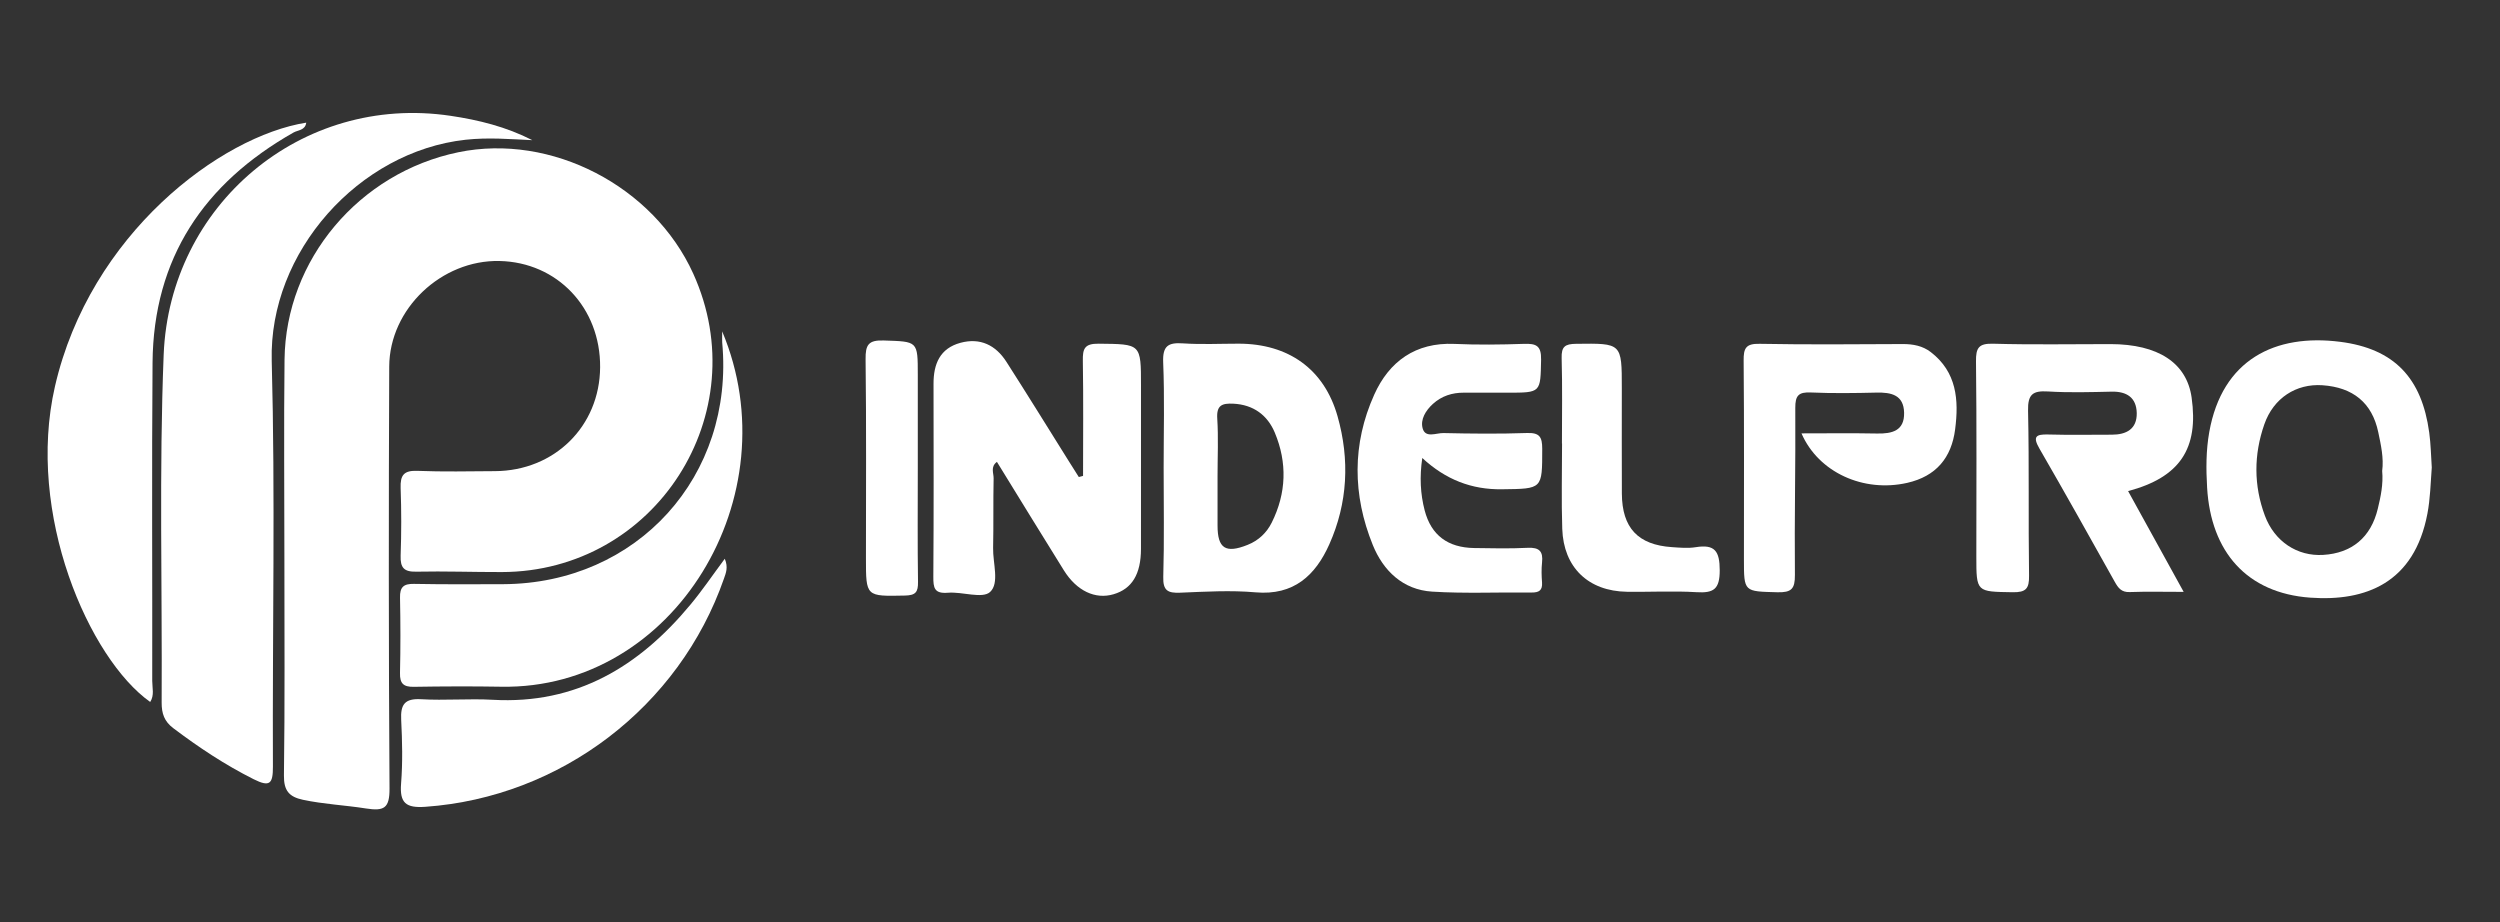
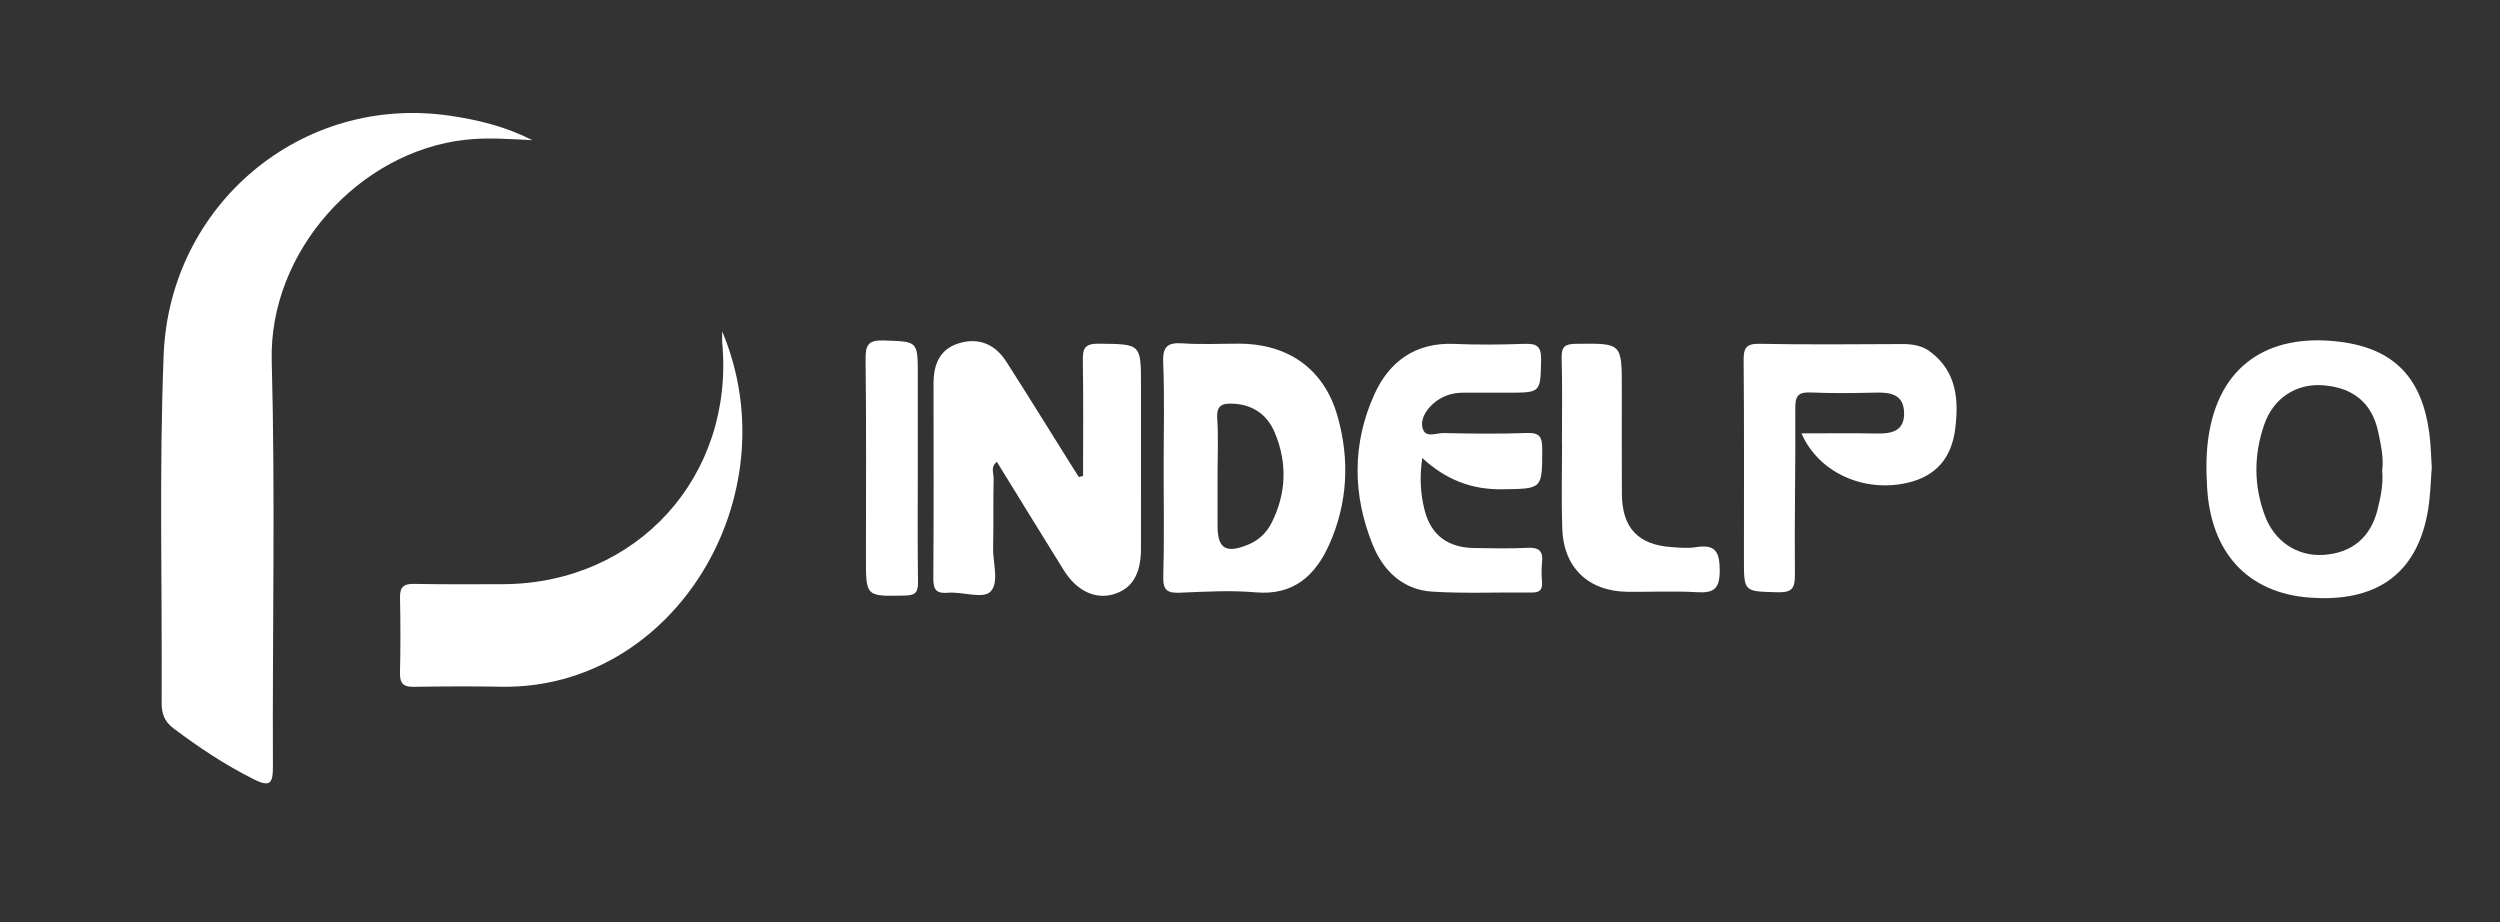
<svg xmlns="http://www.w3.org/2000/svg" version="1.1" id="Layer_1" x="0px" y="0px" width="103px" height="38px" viewBox="0 0 103 38" enable-background="new 0 0 103 38" xml:space="preserve">
  <rect x="0" y="0" width="103" height="38" fill="#333333" stroke="none" />
  <g id="tyLrwA.tif">
    <g>
-       <path fill-rule="evenodd" clip-rule="evenodd" fill="#FFFFFF" d="M11.717,23.093c0-2.761-0.026-5.521,0.006-8.281    c0.048-4.114,3.074-7.697,7.164-8.54c3.822-0.788,8.035,1.39,9.674,5c2.618,5.772-1.555,12.283-7.886,12.297    c-1.175,0.003-2.35-0.041-3.523-0.016c-0.513,0.012-0.662-0.167-0.646-0.661c0.033-0.929,0.034-1.858,0-2.787    c-0.019-0.524,0.13-0.728,0.688-0.706c1.064,0.043,2.131,0.018,3.197,0.012c2.458-0.013,4.317-1.852,4.334-4.279    c0.018-2.449-1.762-4.328-4.146-4.379c-2.385-0.052-4.533,1.965-4.543,4.349c-0.024,5.794-0.025,11.588,0.012,17.382    c0.005,0.819-0.224,0.941-0.975,0.824c-0.859-0.136-1.734-0.174-2.592-0.357c-0.567-0.121-0.791-0.374-0.783-1.002    C11.739,28.996,11.717,26.044,11.717,23.093z" />
      <path fill-rule="evenodd" clip-rule="evenodd" fill="#FFFFFF" d="M21.933,5.775c-0.912-0.042-1.817-0.12-2.754-0.017    c-4.396,0.485-8.105,4.622-7.984,9.11c0.149,5.568,0.025,11.143,0.049,16.715c0.003,0.714-0.129,0.854-0.795,0.52    C9.271,31.512,8.186,30.791,7.138,30c-0.369-0.279-0.479-0.602-0.478-1.049c0.026-4.779-0.106-9.564,0.083-14.336    c0.245-6.164,5.668-10.758,11.817-9.844C19.72,4.943,20.85,5.222,21.933,5.775z" />
-       <path fill-rule="evenodd" clip-rule="evenodd" fill="#FFFFFF" d="M6.188,28.921c-2.517-1.783-5.129-7.748-3.924-13    C3.707,9.634,9.093,5.61,12.617,5.053c-0.039,0.319-0.342,0.303-0.526,0.408c-3.685,2.09-5.771,5.173-5.806,9.479    C6.25,19.311,6.28,23.682,6.272,28.053C6.272,28.338,6.367,28.645,6.188,28.921z" />
      <path fill-rule="evenodd" clip-rule="evenodd" fill="#FFFFFF" d="M44.622,19.607c0-1.58,0.017-3.16-0.009-4.74    c-0.009-0.498,0.066-0.714,0.654-0.707c1.742,0.02,1.742-0.012,1.742,1.734c0,2.24,0.003,4.48-0.001,6.72    c-0.001,1.044-0.372,1.646-1.129,1.869c-0.751,0.222-1.517-0.134-2.048-0.985c-0.923-1.479-1.832-2.967-2.758-4.469    c-0.276,0.205-0.131,0.467-0.136,0.681c-0.021,0.956,0,1.912-0.021,2.868c-0.013,0.624,0.269,1.451-0.125,1.812    c-0.319,0.291-1.145-0.019-1.737,0.031c-0.562,0.046-0.604-0.202-0.601-0.661c0.019-2.648,0.012-5.299,0.008-7.949    c-0.001-0.812,0.261-1.459,1.112-1.688c0.812-0.218,1.449,0.096,1.889,0.781c0.868,1.354,1.713,2.725,2.567,4.088    c0.139,0.221,0.278,0.441,0.418,0.662C44.506,19.639,44.564,19.623,44.622,19.607z" />
      <path fill-rule="evenodd" clip-rule="evenodd" fill="#FFFFFF" d="M29.754,13.653c2.849,6.78-1.971,14.764-9.104,14.64    c-1.2-0.021-2.402-0.016-3.603,0.004c-0.424,0.007-0.577-0.136-0.567-0.566c0.024-1.037,0.022-2.074,0.001-3.111    c-0.009-0.428,0.145-0.572,0.57-0.564c1.228,0.022,2.456,0.018,3.684,0.012c5.523-0.027,9.53-4.453,9.02-9.957    C29.749,14.031,29.754,13.951,29.754,13.653z" />
-       <path fill-rule="evenodd" clip-rule="evenodd" fill="#FFFFFF" d="M87.678,20.233c0.75,1.36,1.492,2.706,2.289,4.152    c-0.82,0-1.523-0.018-2.225,0.008c-0.34,0.013-0.473-0.17-0.615-0.424c-1.025-1.833-2.049-3.665-3.1-5.483    c-0.283-0.49-0.162-0.6,0.357-0.585c0.873,0.025,1.748,0.008,2.623,0.008c0.602,0,1.039-0.234,1.027-0.892    c-0.014-0.635-0.41-0.895-1.035-0.881c-0.875,0.02-1.752,0.046-2.623-0.008c-0.627-0.038-0.834,0.119-0.82,0.789    c0.049,2.267,0.008,4.535,0.041,6.803c0.008,0.531-0.127,0.688-0.672,0.68c-1.498-0.024-1.5,0.004-1.5-1.476    c0-2.678,0.018-5.356-0.014-8.034c-0.006-0.558,0.109-0.745,0.705-0.729c1.611,0.046,3.225,0.016,4.836,0.016    c1.965,0.002,3.139,0.775,3.342,2.197C90.594,18.482,89.811,19.666,87.678,20.233z" />
      <path fill-rule="evenodd" clip-rule="evenodd" fill="#FFFFFF" d="M47.942,19.263c0-1.446,0.041-2.894-0.019-4.337    c-0.027-0.678,0.206-0.821,0.82-0.779c0.761,0.051,1.527,0.012,2.291,0.012c2.047,0.002,3.522,1.045,4.073,2.99    c0.506,1.785,0.422,3.576-0.34,5.279c-0.572,1.279-1.465,2.114-3.037,1.976c-1.029-0.091-2.074-0.027-3.109,0.015    c-0.507,0.021-0.711-0.085-0.694-0.653C47.97,22.266,47.942,20.764,47.942,19.263z M50.163,19.61c0,0.681,0,1.36,0,2.041    c0,0.945,0.329,1.161,1.238,0.798c0.445-0.178,0.783-0.491,0.996-0.921c0.605-1.214,0.641-2.47,0.125-3.703    c-0.299-0.714-0.875-1.152-1.708-1.193c-0.468-0.022-0.698,0.063-0.663,0.612C50.201,18.03,50.163,18.821,50.163,19.61z" />
      <path fill-rule="evenodd" clip-rule="evenodd" fill="#FFFFFF" d="M100.189,19.259c-0.049,0.658-0.062,1.282-0.18,1.905    c-0.541,2.849-2.535,3.625-4.83,3.459c-2.609-0.189-4.092-1.887-4.246-4.534c-0.045-0.765-0.047-1.526,0.088-2.286    c0.531-2.996,2.721-4.061,5.391-3.721c2.24,0.285,3.367,1.498,3.672,3.738C100.15,18.307,100.158,18.8,100.189,19.259z     M98.146,19.404c0.07-0.531-0.051-1.07-0.162-1.599c-0.254-1.21-1.041-1.847-2.301-1.933c-1.08-0.073-2.016,0.527-2.393,1.611    c-0.436,1.248-0.441,2.518,0.023,3.762c0.398,1.069,1.34,1.682,2.402,1.617c1.176-0.07,1.967-0.718,2.25-1.902    C98.086,20.461,98.195,19.949,98.146,19.404z" />
      <path fill-rule="evenodd" clip-rule="evenodd" fill="#FFFFFF" d="M58.598,18.87c-0.115,0.781-0.078,1.479,0.098,2.158    c0.268,1.025,0.955,1.533,2.035,1.551c0.738,0.012,1.477,0.028,2.211-0.009c0.479-0.023,0.641,0.146,0.59,0.607    c-0.029,0.27-0.021,0.547,0,0.818c0.023,0.33-0.123,0.42-0.434,0.417c-1.365-0.016-2.734,0.048-4.094-0.037    c-1.203-0.075-2.014-0.858-2.445-1.921c-0.836-2.057-0.855-4.166,0.059-6.194c0.613-1.364,1.699-2.161,3.301-2.091    c0.953,0.043,1.912,0.031,2.865-0.002c0.498-0.017,0.721,0.065,0.709,0.652c-0.029,1.359,0.006,1.36-1.379,1.36    c-0.6,0-1.201,0.003-1.801-0.001c-0.484-0.002-0.916,0.136-1.277,0.463c-0.299,0.271-0.525,0.645-0.422,1.01    c0.115,0.411,0.562,0.184,0.854,0.191c1.146,0.026,2.293,0.038,3.439-0.002c0.523-0.019,0.633,0.16,0.633,0.652    c-0.002,1.666,0.018,1.645-1.654,1.666C60.633,20.177,59.562,19.762,58.598,18.87z" />
      <path fill-rule="evenodd" clip-rule="evenodd" fill="#FFFFFF" d="M74.221,17.855c1.062,0,2.09-0.014,3.115,0.006    c0.619,0.012,1.129-0.111,1.113-0.854c-0.014-0.735-0.527-0.847-1.141-0.832c-0.9,0.022-1.805,0.034-2.703-0.005    c-0.506-0.023-0.643,0.129-0.639,0.639c0.016,2.293-0.039,4.586-0.016,6.877c0.006,0.58-0.146,0.729-0.719,0.715    c-1.381-0.037-1.381-0.006-1.381-1.35c0-2.73,0.012-5.462-0.012-8.192c-0.006-0.515,0.092-0.706,0.658-0.694    c1.965,0.037,3.932,0.019,5.898,0.01c0.424-0.002,0.82,0.074,1.154,0.331c1.07,0.823,1.16,1.972,1.004,3.179    c-0.15,1.178-0.787,1.939-1.975,2.209C76.781,20.301,74.922,19.469,74.221,17.855z" />
-       <path fill-rule="evenodd" clip-rule="evenodd" fill="#FFFFFF" d="M29.861,23.02c0.147,0.354,0.049,0.581-0.032,0.814    c-1.841,5.29-6.733,9.011-12.302,9.406c-0.8,0.057-1.067-0.152-1.002-0.961c0.069-0.869,0.048-1.749,0.004-2.621    c-0.031-0.625,0.139-0.889,0.818-0.85c0.98,0.058,1.97-0.032,2.949,0.023c3.449,0.198,6.036-1.371,8.15-3.92    C28.929,24.332,29.353,23.703,29.861,23.02z" />
      <path fill-rule="evenodd" clip-rule="evenodd" fill="#FFFFFF" d="M64.352,18.272c0-1.173,0.021-2.346-0.012-3.518    c-0.014-0.474,0.137-0.584,0.596-0.589c1.885-0.023,1.883-0.04,1.883,1.836c0,1.445-0.004,2.891,0.002,4.336    c0.008,1.412,0.664,2.111,2.064,2.205c0.326,0.022,0.662,0.054,0.98,0.002c0.789-0.127,0.986,0.162,0.988,0.955    c0,0.783-0.254,0.942-0.961,0.899c-0.949-0.058-1.908-0.003-2.861-0.017c-1.59-0.023-2.613-1-2.666-2.592    c-0.039-1.172-0.008-2.346-0.008-3.519C64.355,18.272,64.354,18.272,64.352,18.272z" />
      <path fill-rule="evenodd" clip-rule="evenodd" fill="#FFFFFF" d="M37.813,19.303c0,1.557-0.014,3.114,0.009,4.672    c0.006,0.417-0.094,0.554-0.539,0.562c-1.607,0.033-1.606,0.053-1.606-1.536c0-2.732,0.019-5.465-0.015-8.196    c-0.008-0.597,0.114-0.8,0.753-0.777c1.397,0.048,1.398,0.009,1.398,1.422C37.813,16.734,37.813,18.018,37.813,19.303z" />
    </g>
  </g>
</svg>